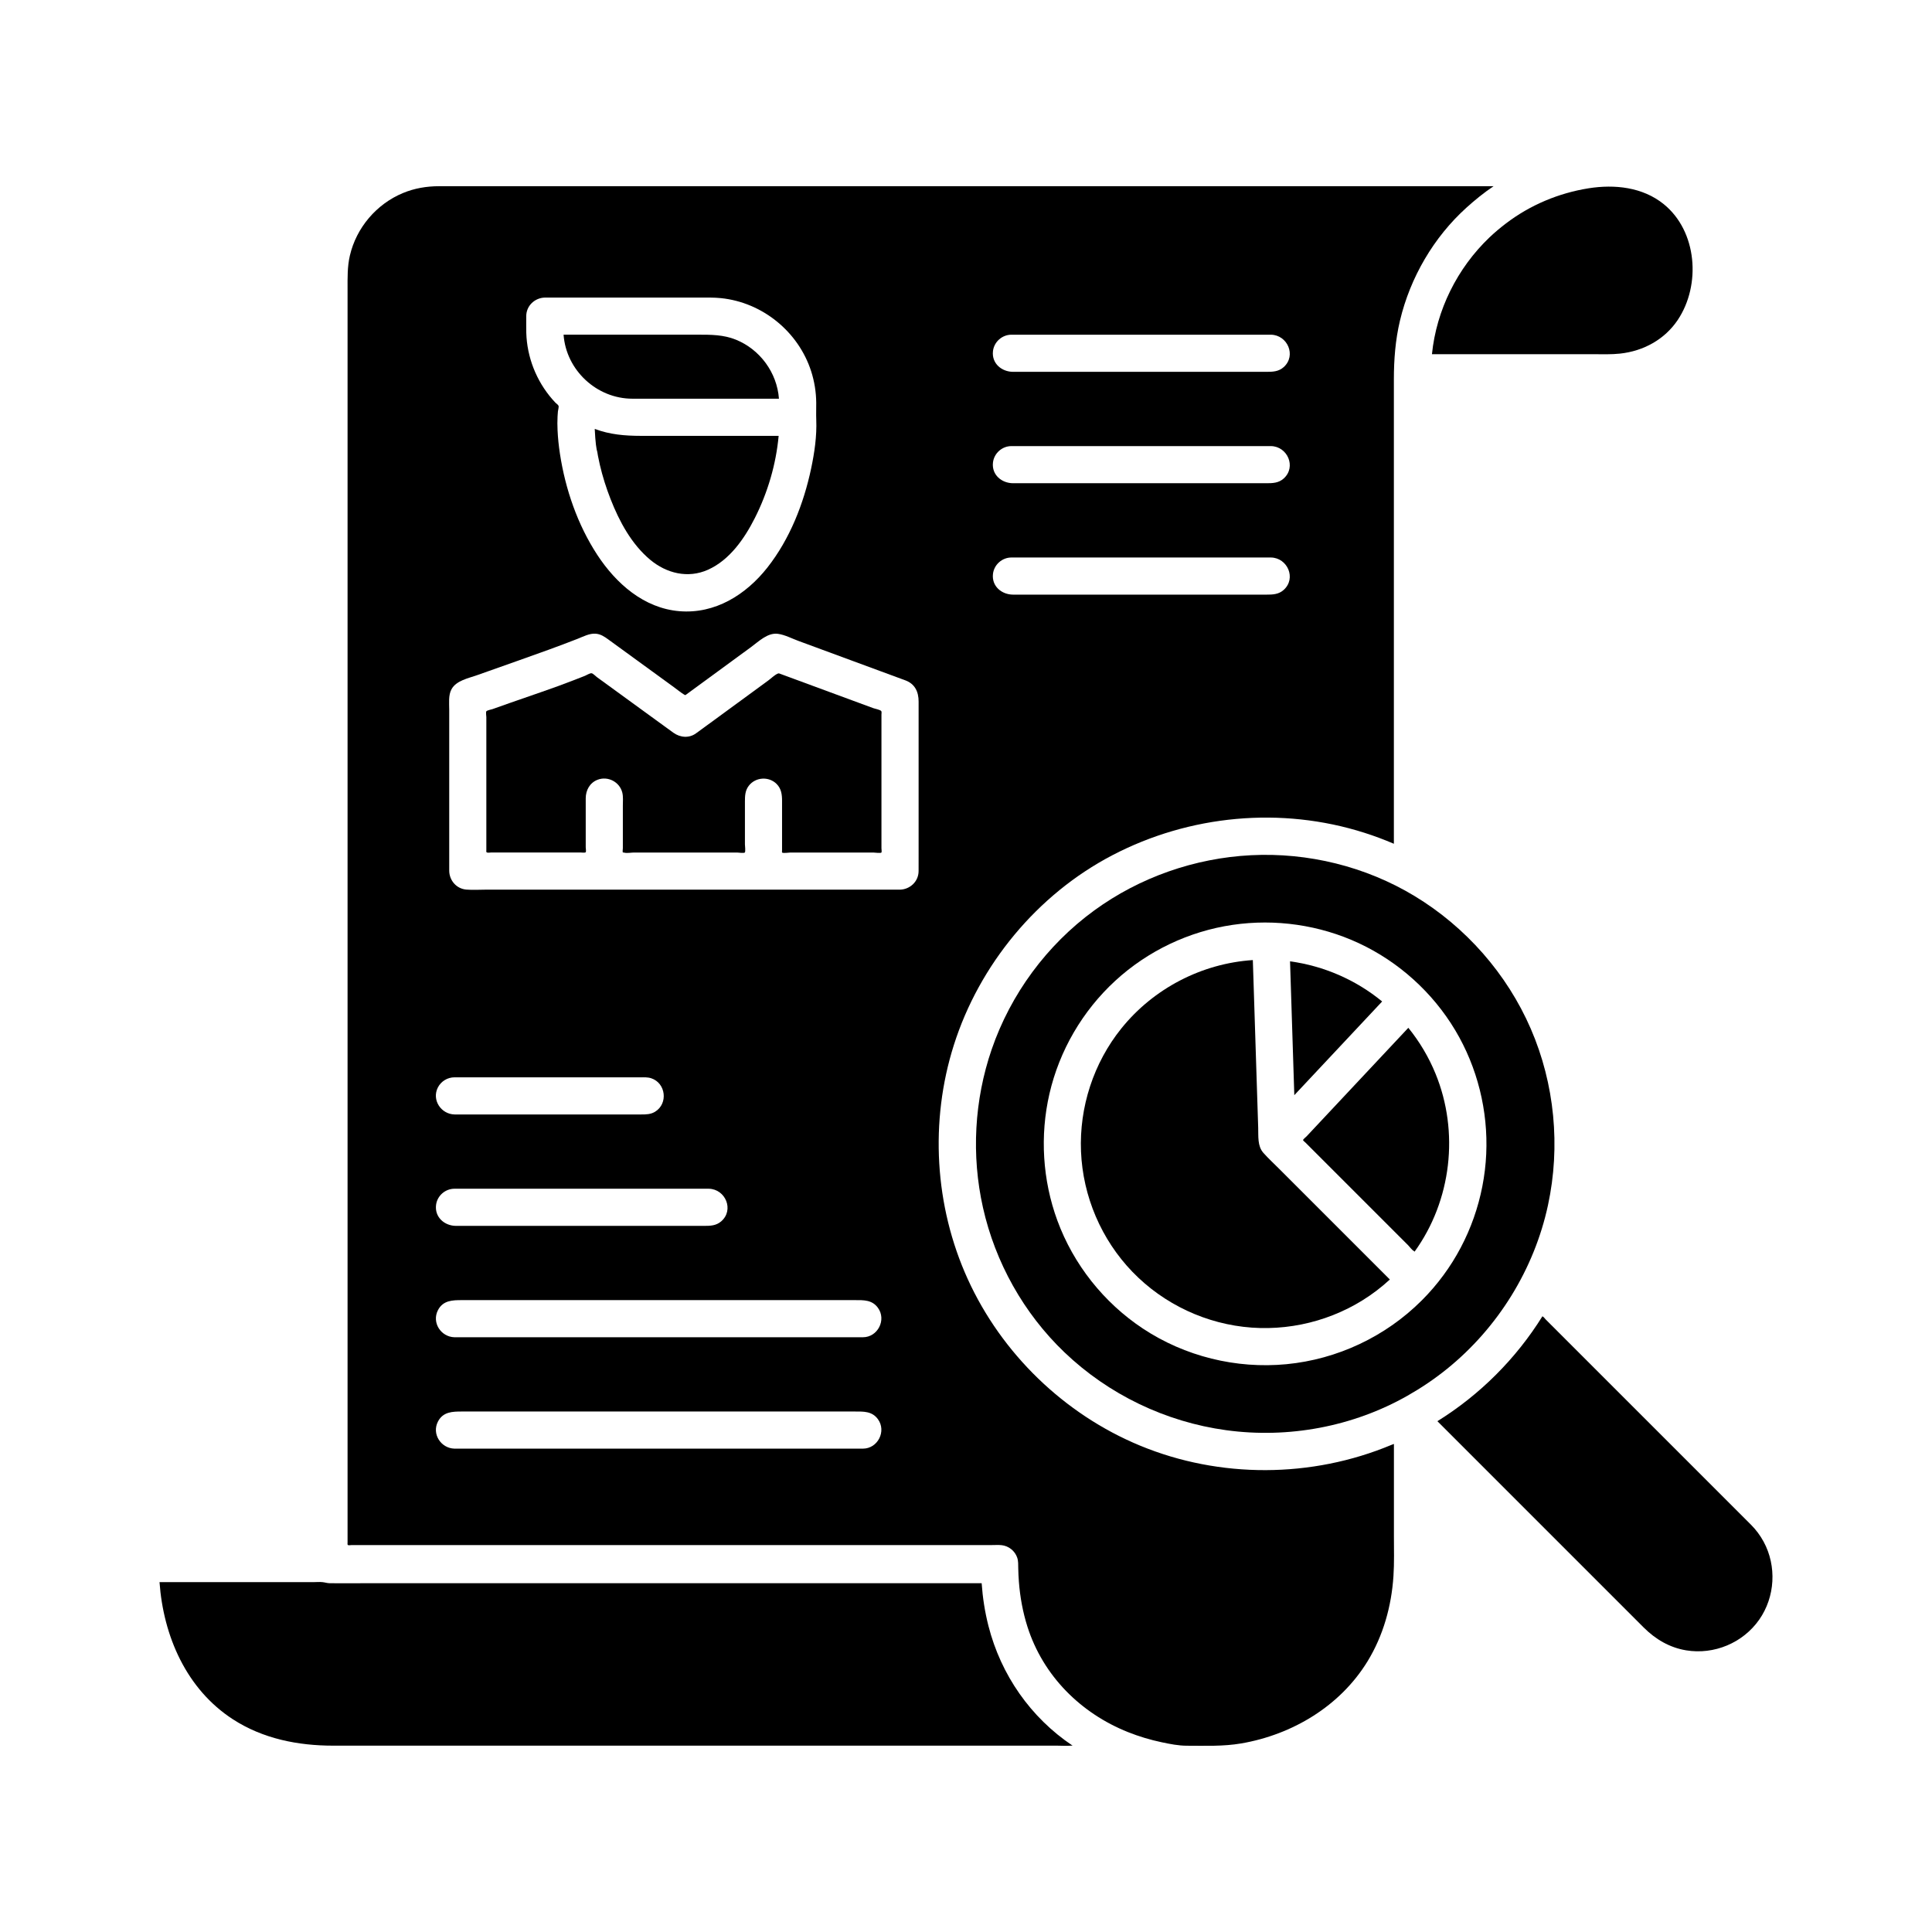
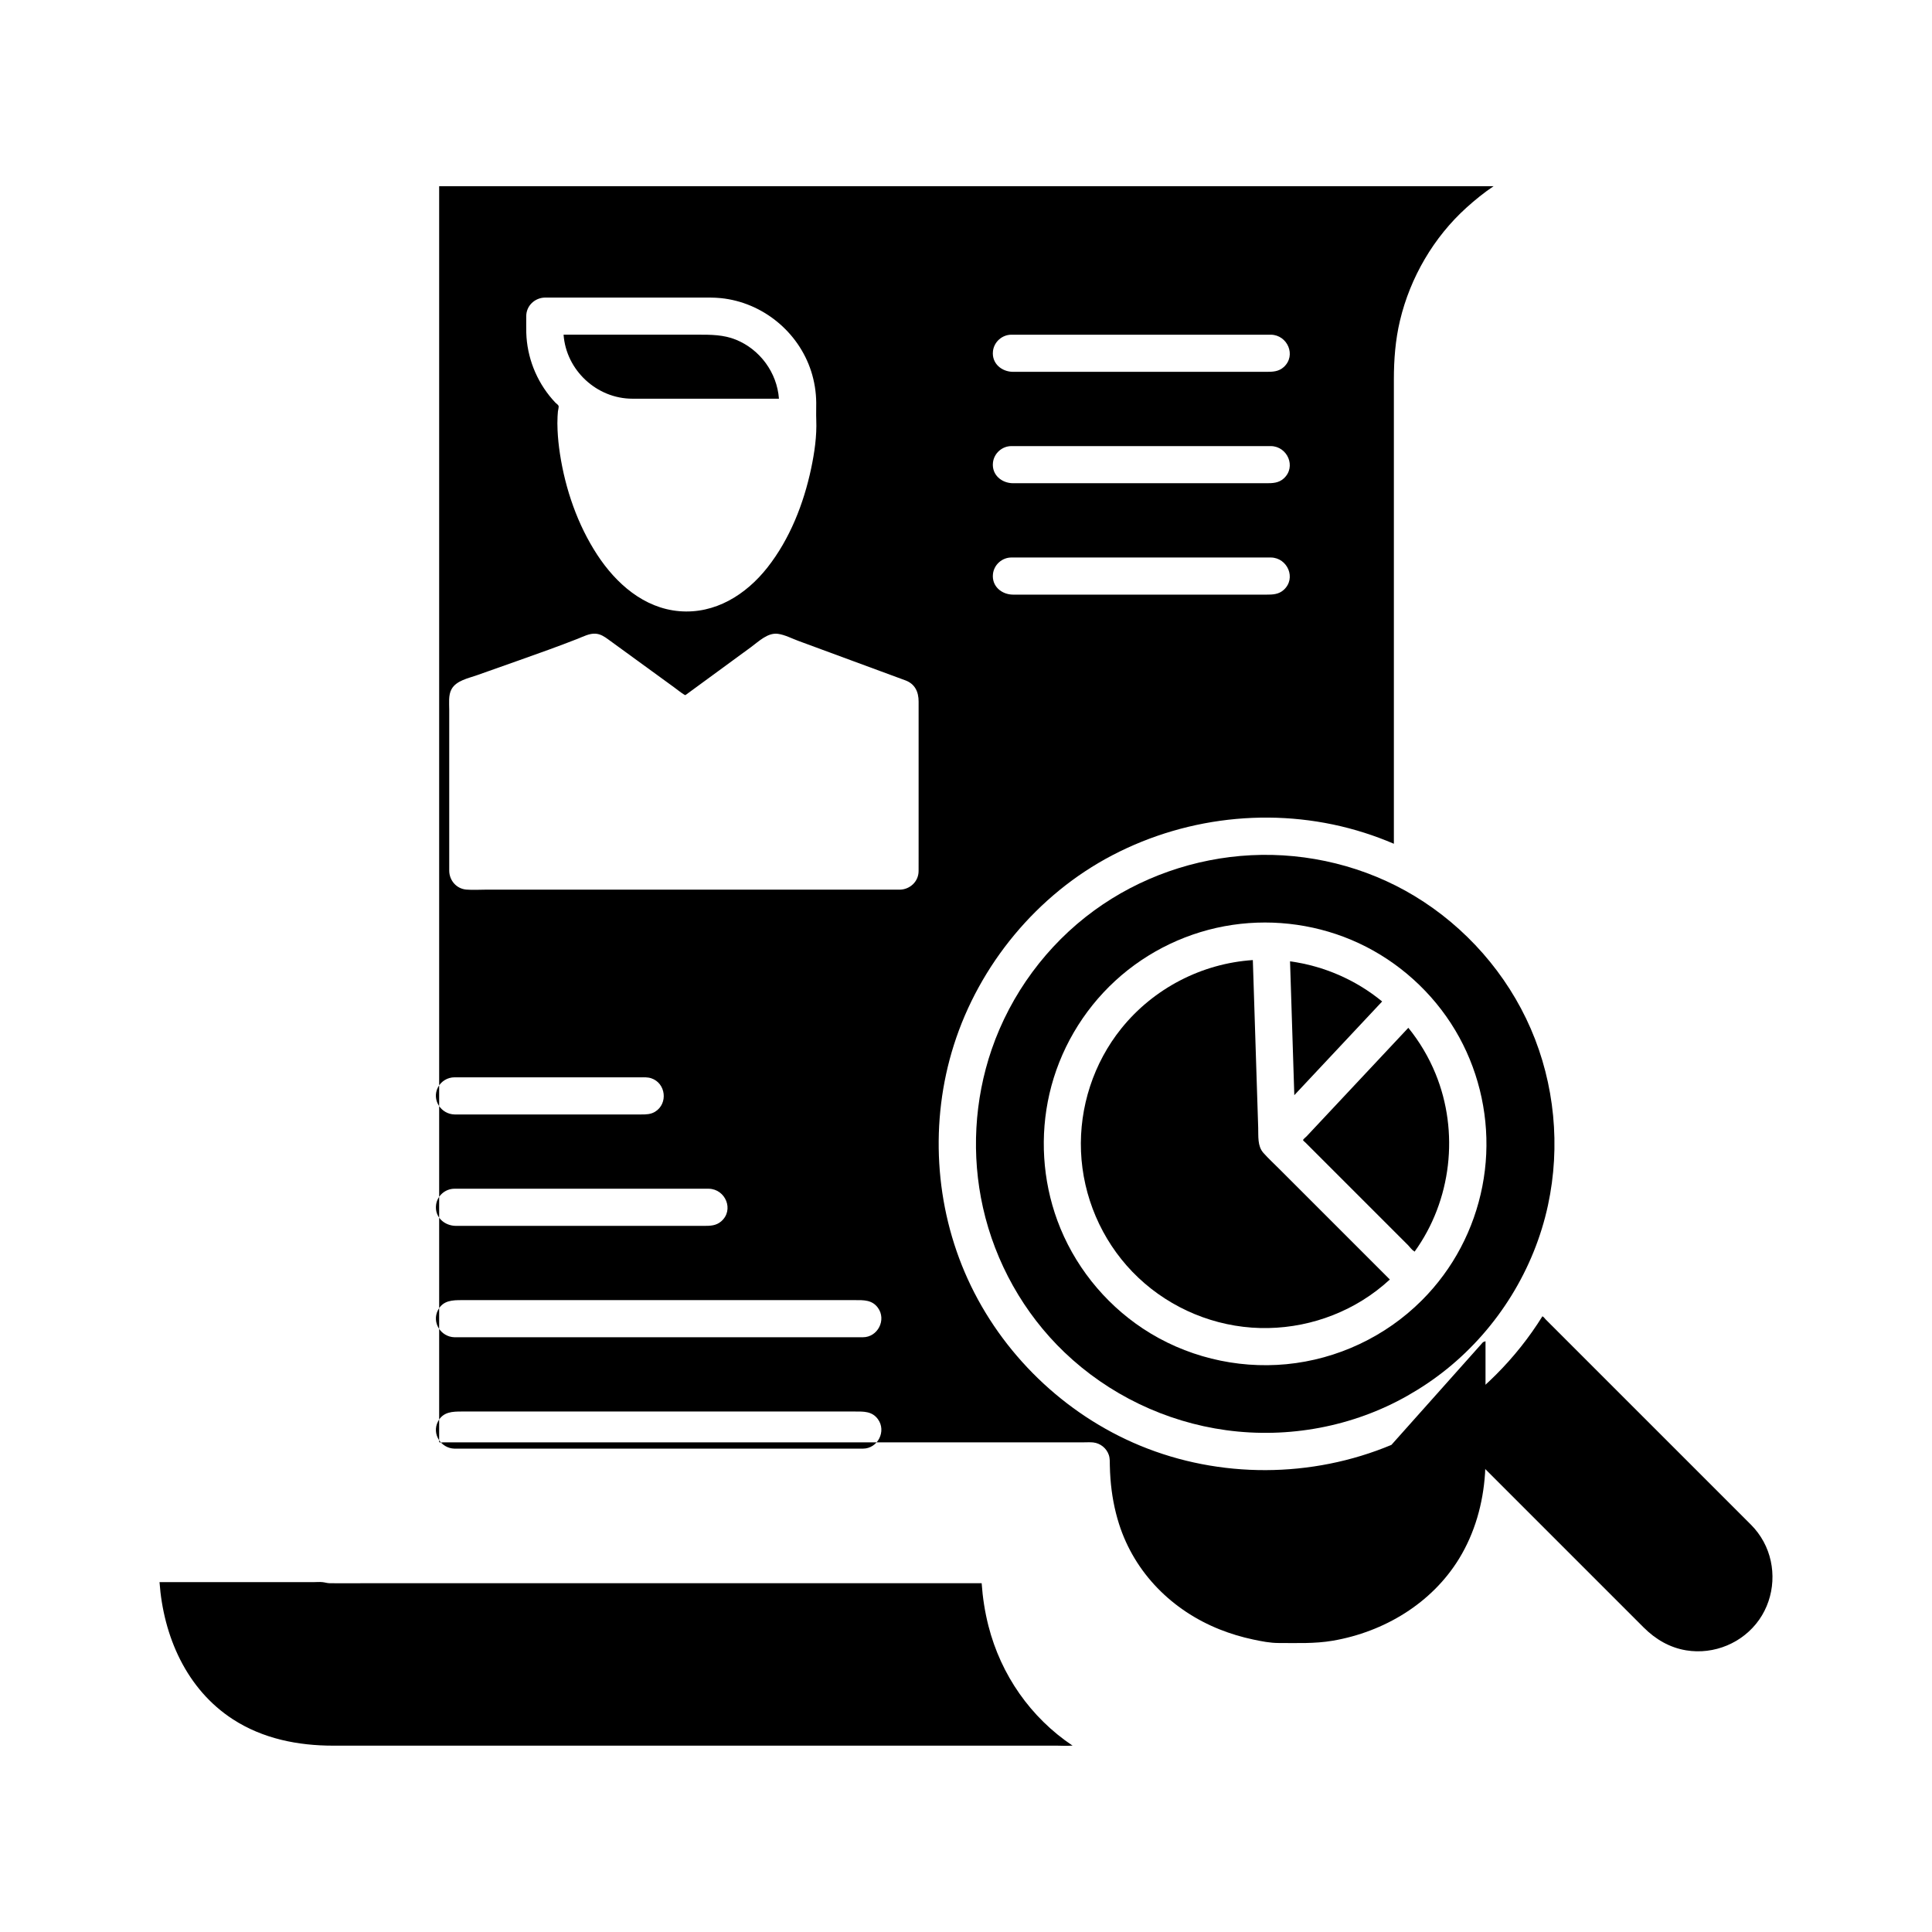
<svg xmlns="http://www.w3.org/2000/svg" fill="#000000" width="800px" height="800px" version="1.1" viewBox="144 144 512 512">
  <g>
    <path d="m311.6 249.66h13.121 20.91 4.797c-0.5-6.894-5.023-13.062-11.426-15.648-3.262-1.316-6.57-1.32-9.996-1.32h-27.398-8.254c0.676 9.434 8.797 16.969 18.246 16.969z" />
-     <path d="m512.74 526.91c-21.121 8.832-45.488 8.945-66.645 0.18-20.066-8.312-36.656-24.379-45.645-44.145-8.785-19.32-10.09-41.754-3.676-61.98 6.766-21.34 22.121-39.93 42-50.312 20.477-10.695 44.762-12.984 66.812-5.957 2.648 0.844 5.254 1.816 7.805 2.91v-4.695-12.43-17.824-20.977-21.586-19.941-16.02-9.598c0-5.25 0.398-10.453 1.617-15.578 2.719-11.422 8.918-22.078 17.648-29.957 2.262-2.039 4.629-3.961 7.16-5.656h-5.277-14.516-22.113-27.652-31.699-33.684-33.949-32.41-29.066-23.914-16.957-8.199c-3.305 0-6.551 0.543-9.613 1.82-7 2.914-12.332 9.176-14.047 16.566-0.684 2.934-0.613 5.863-0.613 8.836v11.543 18.492 24 28.531 31.488 33.555 33.992 33.562 31.504 28.555 24.031 18.527 11.566 2.844c0 0.289-0.078 0.578 0.105 0.699 0.176 0.109 0.801 0 1.004 0h2.031 6.789 22.645 30.488 33.934 32.281 26.254 15.207c0.855 0 1.746-0.062 2.602 0.027 1.891 0.207 3.531 1.535 4.133 3.336 0.305 0.914 0.246 1.867 0.266 2.816 0.023 1.176 0.078 2.352 0.168 3.523 0.309 4.051 1.039 8.074 2.273 11.949 4.144 12.984 14.086 22.906 26.652 27.918 2.887 1.148 5.871 2.047 8.914 2.688 2.188 0.465 4.453 0.918 6.699 0.918 4.828 0 9.609 0.211 14.387-0.609 13.559-2.328 26.199-9.883 33.465-21.746 4.172-6.809 6.352-14.645 6.875-22.582 0.234-3.535 0.125-7.102 0.125-10.645v-24.398c-0.227 0.082-0.445 0.172-0.664 0.258-0.559 0.23 0.219-0.09 0 0zm-100.71-294.21h8.332 19.453 21.91 16.016c1.023 0 2.051-0.02 3.078 0 4.379 0.078 6.777 5.508 3.387 8.574-1.352 1.223-2.934 1.266-4.606 1.266h-5.234-18.555-22.055-17.207c-1.355 0-2.707 0.004-4.062 0-3.027-0.008-5.699-2.215-5.344-5.457 0.266-2.461 2.414-4.383 4.887-4.383zm0 29.52h8.332 19.453 21.91 16.016c1.023 0 2.051-0.02 3.078 0 4.379 0.078 6.777 5.508 3.387 8.574-1.352 1.223-2.934 1.266-4.606 1.266h-5.234-18.555-22.055-17.207c-1.355 0-2.707 0.004-4.062 0-3.027-0.008-5.699-2.215-5.344-5.457 0.266-2.461 2.414-4.383 4.887-4.383zm0 29.523h8.332 19.453 21.91 16.016c1.023 0 2.051-0.02 3.078 0 4.379 0.078 6.777 5.508 3.387 8.574-1.352 1.223-2.934 1.266-4.606 1.266h-5.234-18.555-22.055-17.207c-1.355 0-2.707 0.004-4.062 0-3.027-0.008-5.699-2.215-5.344-5.457 0.266-2.465 2.414-4.383 4.887-4.383zm-128.57-63.961c0-2.734 2.242-4.852 4.922-4.922 0.387-0.012 0.773 0 1.16 0h7.449 23.359 8.969c1.906 0 3.824-0.047 5.727 0.145 10.984 1.121 20.535 8.879 23.918 19.383 0.867 2.691 1.316 5.508 1.344 8.332 0.016 1.504-0.051 3.019 0.008 4.519 0.176 4.316-0.469 8.711-1.359 12.926-1.977 9.336-5.648 18.688-11.586 26.234-5.684 7.219-13.895 12.371-23.359 11.566-9.383-0.797-16.758-7.332-21.723-14.918-5.231-7.992-8.473-17.418-9.906-26.832-0.312-2.051-0.531-4.121-0.625-6.195-0.055-1.227-0.066-2.457 0-3.684 0.023-0.434 0.055-0.867 0.094-1.301 0.031-0.355 0.285-1.172 0.164-1.488-0.105-0.281-0.633-0.633-0.848-0.859-0.277-0.293-0.547-0.59-0.812-0.895-4.238-4.879-6.703-11.156-6.887-17.617-0.035-1.465-0.008-2.93-0.008-4.394zm-19.027 201.72h21.578 27.688c0.973 0 1.957-0.062 2.894 0.25 3.879 1.293 4.504 6.699 1.035 8.852-1.152 0.715-2.356 0.738-3.637 0.738h-4.129-31.191-12.086c-0.707 0-1.418 0.016-2.129 0-3.598-0.086-6.109-3.879-4.398-7.184 0.844-1.617 2.551-2.656 4.375-2.656zm0 29.523h8.254 19.035 21.578 15.57c0.988 0 1.977-0.02 2.965 0 4.438 0.086 6.781 5.648 3.277 8.656-1.344 1.152-2.875 1.188-4.504 1.188h-5.156-18.238-21.633-16.816c-1.305 0-2.613 0.004-3.918 0-3.066-0.012-5.719-2.332-5.281-5.59 0.316-2.41 2.441-4.254 4.867-4.254zm108.24 68.879h-12.281-28.863-33.469-26.039-6.57c-0.336 0-0.672 0.008-1.008 0-3.594-0.09-6.082-3.894-4.379-7.184 1.352-2.606 3.859-2.656 6.34-2.656h7.703 27.488 33.453 27.602 7.941c2.266 0 4.508-0.098 6.055 2.016 2.336 3.188-0.023 7.824-3.973 7.824zm0-29.52h-12.281-28.863-33.469-26.039-6.57c-0.336 0-0.672 0.008-1.008 0-3.594-0.09-6.082-3.894-4.379-7.184 1.352-2.606 3.859-2.656 6.34-2.656h7.703 27.488 33.453 27.602 7.941c2.266 0 4.508-0.098 6.055 2.016 2.336 3.188-0.023 7.824-3.973 7.824zm14.762-123.54c0 2.738-2.246 4.852-4.93 4.922-0.527 0.016-1.059 0-1.59 0h-9.117-22.672-9.605-23.879-11.984-19.562-11.332c-1.719 0-3.484 0.125-5.199-0.02-2.578-0.215-4.453-2.379-4.516-4.918-0.012-0.445 0-0.895 0-1.34v-7.809-24.191-9.375c0-1.762-0.266-3.883 0.613-5.473 1.266-2.289 4.426-2.883 6.711-3.691 3.723-1.32 7.449-2.641 11.176-3.957 5.207-1.844 10.395-3.688 15.535-5.707 1.477-0.578 3.102-1.457 4.727-1.352 1.344 0.09 2.348 0.766 3.383 1.52 2.629 1.91 5.254 3.82 7.883 5.734 3.176 2.309 6.352 4.617 9.527 6.93 0.863 0.629 1.711 1.34 2.621 1.906 0.441 0.273 0.344 0.242 0.801-0.09 5.668-4.152 11.34-8.301 17.012-12.453 2.039-1.492 4.406-3.879 7.129-3.508 1.809 0.246 3.668 1.227 5.359 1.852 7.301 2.691 14.602 5.383 21.902 8.078 2.18 0.805 4.363 1.594 6.535 2.41 2.543 0.957 3.477 3.074 3.477 5.602v18.691 22.375c-0.004 1.289-0.004 2.578-0.004 3.863z" />
-     <path d="m328.47 338.33c-1.859 1.359-4.203 1.148-6.012-0.145-0.801-0.574-1.594-1.156-2.391-1.738-3.125-2.273-6.254-4.547-9.379-6.82-2.836-2.062-5.676-4.125-8.512-6.191-0.312-0.227-1.02-0.98-1.414-1.02-0.445-0.047-1.336 0.523-1.742 0.684-0.941 0.367-1.883 0.738-2.824 1.105-5.625 2.207-11.398 4.074-17.094 6.094-1.527 0.543-3.055 1.082-4.582 1.625-0.305 0.105-1.449 0.309-1.633 0.586-0.172 0.262 0 1.238 0 1.535v3.797 23.633 7.789c0 0.43-0.105 0.535 0.188 0.66 0.254 0.109 0.789 0 1.062 0h1.848 21.895c0.316 0 1.18 0.129 1.344-0.082 0.145-0.184 0-1.078 0-1.309v-2.473c0-3.5-0.016-7 0-10.504 0.012-2.137 1.059-4.098 3.125-4.906 2.727-1.07 5.871 0.559 6.57 3.402 0.27 1.09 0.145 2.328 0.145 3.441v5.965 5.309c0 0.176-0.121 0.992 0 1.133 0.055 0.062 0.164-0.004 0.262 0.031 0.715 0.242 1.941 0 2.688 0h4.777 22.562c0.328 0 1.762 0.223 2.023 0 0.25-0.215 0.039-1.844 0.039-2.188v-11.289c0-1.516 0.039-2.945 1.027-4.223 1.785-2.312 5.305-2.543 7.371-0.473 1.254 1.254 1.441 2.816 1.441 4.481v5.184 5.957 1.977c0 0.109-0.059 0.512 0.02 0.578 0.246 0.23 1.844 0 2.156 0h4.828 12.332 4.887c0.293 0 1.883 0.219 2.106 0 0.133-0.133 0.012-0.965 0.012-1.148v-3.504-11.145-20.734c0-0.242 0.094-0.781-0.051-0.957-0.309-0.379-1.633-0.602-2.078-0.766-3.383-1.25-6.769-2.496-10.152-3.742-3.707-1.367-7.41-2.734-11.117-4.102-1.09-0.402-2.18-0.805-3.273-1.207-0.449-0.168-0.496-0.254-0.867-0.086-0.859 0.387-1.695 1.242-2.453 1.793-1.422 1.043-2.844 2.082-4.269 3.125-3.332 2.438-6.66 4.875-9.992 7.316-1.625 1.176-3.246 2.363-4.871 3.551z" />
+     <path d="m512.74 526.91c-21.121 8.832-45.488 8.945-66.645 0.18-20.066-8.312-36.656-24.379-45.645-44.145-8.785-19.32-10.09-41.754-3.676-61.98 6.766-21.34 22.121-39.93 42-50.312 20.477-10.695 44.762-12.984 66.812-5.957 2.648 0.844 5.254 1.816 7.805 2.91v-4.695-12.43-17.824-20.977-21.586-19.941-16.02-9.598c0-5.25 0.398-10.453 1.617-15.578 2.719-11.422 8.918-22.078 17.648-29.957 2.262-2.039 4.629-3.961 7.16-5.656h-5.277-14.516-22.113-27.652-31.699-33.684-33.949-32.41-29.066-23.914-16.957-8.199v11.543 18.492 24 28.531 31.488 33.555 33.992 33.562 31.504 28.555 24.031 18.527 11.566 2.844c0 0.289-0.078 0.578 0.105 0.699 0.176 0.109 0.801 0 1.004 0h2.031 6.789 22.645 30.488 33.934 32.281 26.254 15.207c0.855 0 1.746-0.062 2.602 0.027 1.891 0.207 3.531 1.535 4.133 3.336 0.305 0.914 0.246 1.867 0.266 2.816 0.023 1.176 0.078 2.352 0.168 3.523 0.309 4.051 1.039 8.074 2.273 11.949 4.144 12.984 14.086 22.906 26.652 27.918 2.887 1.148 5.871 2.047 8.914 2.688 2.188 0.465 4.453 0.918 6.699 0.918 4.828 0 9.609 0.211 14.387-0.609 13.559-2.328 26.199-9.883 33.465-21.746 4.172-6.809 6.352-14.645 6.875-22.582 0.234-3.535 0.125-7.102 0.125-10.645v-24.398c-0.227 0.082-0.445 0.172-0.664 0.258-0.559 0.23 0.219-0.09 0 0zm-100.71-294.21h8.332 19.453 21.91 16.016c1.023 0 2.051-0.02 3.078 0 4.379 0.078 6.777 5.508 3.387 8.574-1.352 1.223-2.934 1.266-4.606 1.266h-5.234-18.555-22.055-17.207c-1.355 0-2.707 0.004-4.062 0-3.027-0.008-5.699-2.215-5.344-5.457 0.266-2.461 2.414-4.383 4.887-4.383zm0 29.52h8.332 19.453 21.91 16.016c1.023 0 2.051-0.02 3.078 0 4.379 0.078 6.777 5.508 3.387 8.574-1.352 1.223-2.934 1.266-4.606 1.266h-5.234-18.555-22.055-17.207c-1.355 0-2.707 0.004-4.062 0-3.027-0.008-5.699-2.215-5.344-5.457 0.266-2.461 2.414-4.383 4.887-4.383zm0 29.523h8.332 19.453 21.91 16.016c1.023 0 2.051-0.02 3.078 0 4.379 0.078 6.777 5.508 3.387 8.574-1.352 1.223-2.934 1.266-4.606 1.266h-5.234-18.555-22.055-17.207c-1.355 0-2.707 0.004-4.062 0-3.027-0.008-5.699-2.215-5.344-5.457 0.266-2.465 2.414-4.383 4.887-4.383zm-128.57-63.961c0-2.734 2.242-4.852 4.922-4.922 0.387-0.012 0.773 0 1.16 0h7.449 23.359 8.969c1.906 0 3.824-0.047 5.727 0.145 10.984 1.121 20.535 8.879 23.918 19.383 0.867 2.691 1.316 5.508 1.344 8.332 0.016 1.504-0.051 3.019 0.008 4.519 0.176 4.316-0.469 8.711-1.359 12.926-1.977 9.336-5.648 18.688-11.586 26.234-5.684 7.219-13.895 12.371-23.359 11.566-9.383-0.797-16.758-7.332-21.723-14.918-5.231-7.992-8.473-17.418-9.906-26.832-0.312-2.051-0.531-4.121-0.625-6.195-0.055-1.227-0.066-2.457 0-3.684 0.023-0.434 0.055-0.867 0.094-1.301 0.031-0.355 0.285-1.172 0.164-1.488-0.105-0.281-0.633-0.633-0.848-0.859-0.277-0.293-0.547-0.59-0.812-0.895-4.238-4.879-6.703-11.156-6.887-17.617-0.035-1.465-0.008-2.93-0.008-4.394zm-19.027 201.72h21.578 27.688c0.973 0 1.957-0.062 2.894 0.25 3.879 1.293 4.504 6.699 1.035 8.852-1.152 0.715-2.356 0.738-3.637 0.738h-4.129-31.191-12.086c-0.707 0-1.418 0.016-2.129 0-3.598-0.086-6.109-3.879-4.398-7.184 0.844-1.617 2.551-2.656 4.375-2.656zm0 29.523h8.254 19.035 21.578 15.57c0.988 0 1.977-0.02 2.965 0 4.438 0.086 6.781 5.648 3.277 8.656-1.344 1.152-2.875 1.188-4.504 1.188h-5.156-18.238-21.633-16.816c-1.305 0-2.613 0.004-3.918 0-3.066-0.012-5.719-2.332-5.281-5.59 0.316-2.41 2.441-4.254 4.867-4.254zm108.24 68.879h-12.281-28.863-33.469-26.039-6.57c-0.336 0-0.672 0.008-1.008 0-3.594-0.09-6.082-3.894-4.379-7.184 1.352-2.606 3.859-2.656 6.34-2.656h7.703 27.488 33.453 27.602 7.941c2.266 0 4.508-0.098 6.055 2.016 2.336 3.188-0.023 7.824-3.973 7.824zm0-29.52h-12.281-28.863-33.469-26.039-6.57c-0.336 0-0.672 0.008-1.008 0-3.594-0.09-6.082-3.894-4.379-7.184 1.352-2.606 3.859-2.656 6.34-2.656h7.703 27.488 33.453 27.602 7.941c2.266 0 4.508-0.098 6.055 2.016 2.336 3.188-0.023 7.824-3.973 7.824zm14.762-123.54c0 2.738-2.246 4.852-4.93 4.922-0.527 0.016-1.059 0-1.59 0h-9.117-22.672-9.605-23.879-11.984-19.562-11.332c-1.719 0-3.484 0.125-5.199-0.02-2.578-0.215-4.453-2.379-4.516-4.918-0.012-0.445 0-0.895 0-1.34v-7.809-24.191-9.375c0-1.762-0.266-3.883 0.613-5.473 1.266-2.289 4.426-2.883 6.711-3.691 3.723-1.32 7.449-2.641 11.176-3.957 5.207-1.844 10.395-3.688 15.535-5.707 1.477-0.578 3.102-1.457 4.727-1.352 1.344 0.09 2.348 0.766 3.383 1.52 2.629 1.91 5.254 3.82 7.883 5.734 3.176 2.309 6.352 4.617 9.527 6.93 0.863 0.629 1.711 1.34 2.621 1.906 0.441 0.273 0.344 0.242 0.801-0.09 5.668-4.152 11.34-8.301 17.012-12.453 2.039-1.492 4.406-3.879 7.129-3.508 1.809 0.246 3.668 1.227 5.359 1.852 7.301 2.691 14.602 5.383 21.902 8.078 2.18 0.805 4.363 1.594 6.535 2.41 2.543 0.957 3.477 3.074 3.477 5.602v18.691 22.375c-0.004 1.289-0.004 2.578-0.004 3.863z" />
    <path d="m404.15 563.57h-7.188-18.852-26.922-30.969-31.273-27.77-20.457c-3.113 0-6.231 0.035-9.34 0-0.645-0.008-1.254-0.215-1.883-0.285-0.82-0.094-1.703 0-2.523 0h-12.18-26.859-1.66c1.016 14.309 7.133 28.391 19.492 36.375 7.945 5.133 17.203 6.957 26.547 6.957h12.379 23.172 30.387 33.84 33.492 29.562 22.004 6.992c1.203 0 2.457 0.098 3.656 0 0.148-0.012 0.305 0 0.453 0-11.129-7.445-19-18.77-22.301-31.723-0.949-3.707-1.535-7.504-1.801-11.324z" />
-     <path d="m301.61 257.66c0.297 6.359 1.895 12.727 4.211 18.637 2.309 5.891 5.535 11.902 10.461 16.023 4.34 3.633 10.035 5.043 15.34 2.668 5.746-2.57 9.664-8.262 12.418-13.699 3.406-6.727 5.629-14.27 6.309-21.785h-15.273-21.297c-4.168-0.004-8.223-0.34-12.168-1.844 0.672 14.453 3.106 1.188 0 0z" />
-     <path d="m538.7 206.94c-8.5 8.121-14.035 19.219-15.219 30.93h17.27 25.676c2.289 0 4.613 0.086 6.894-0.16 6.191-0.668 11.844-3.731 15.328-8.961 6.156-9.246 5.141-23.461-3.75-30.652-5.578-4.512-12.996-5.289-19.871-4.203-7.949 1.258-15.527 4.438-21.938 9.324-1.531 1.164-3 2.398-4.391 3.723z" />
    <path d="m510.28 409.4c-6.957-5.727-15.477-9.426-24.406-10.637 0.125 3.981 0.254 7.961 0.383 11.941 0.203 6.383 0.406 12.766 0.609 19.148 0.047 1.461 0.094 2.918 0.141 4.379 2.625-2.801 5.246-5.598 7.871-8.398 4.164-4.441 8.328-8.883 12.492-13.324 0.969-1.039 1.938-2.074 2.91-3.109z" />
    <path d="m607.99 548.03c-1.836-1.836-3.672-3.672-5.504-5.504-4.383-4.383-8.766-8.766-13.148-13.148-5.324-5.324-10.652-10.648-15.977-15.973-4.586-4.586-9.172-9.176-13.762-13.762-1.527-1.527-3.051-3.051-4.578-4.578l-1.414-1.414c-0.18-0.18-0.5-0.656-0.742-0.742-0.031-0.012-0.07-0.07-0.098-0.098-6.992 11.242-16.598 20.84-27.844 27.82 3.269 3.269 6.535 6.535 9.805 9.805 6.953 6.953 13.91 13.91 20.863 20.863 6.367 6.367 12.734 12.734 19.102 19.102 1.625 1.629 3.254 3.254 4.883 4.883 3.121 3.121 6.863 5.344 11.27 6.07 7.406 1.223 15.031-1.961 19.348-8.109 4.238-6.043 4.695-14.211 1.176-20.695-0.902-1.664-2.043-3.188-3.379-4.519z" />
    <path d="m527.45 506.79c13.523-10.922 23.125-26.418 26.785-43.414 3.352-15.574 1.777-32.125-4.562-46.742-6.312-14.559-17.234-26.973-30.805-35.18-12.957-7.832-28.227-11.574-43.332-10.812-14.898 0.754-29.5 5.848-41.559 14.641-12.547 9.145-22.125 22.137-27.172 36.816-4.613 13.426-5.414 28.07-2.309 41.922 3.254 14.527 10.805 28.031 21.57 38.332 11.703 11.203 26.828 18.473 42.879 20.664 16.488 2.254 33.57-0.914 48.059-9.137 3.66-2.078 7.168-4.441 10.445-7.09 0.281-0.227-0.797 0.648 0 0zm-6.68-18.156c-9.586 9.586-22.379 15.605-35.871 16.895-13.316 1.273-26.914-2.074-38.066-9.477-10.328-6.856-18.352-16.973-22.625-28.609-3.926-10.695-4.652-22.48-2.094-33.582 2.644-11.465 8.773-21.969 17.43-29.934 8.621-7.934 19.559-13.137 31.148-14.832 11.305-1.656 23.023 0.027 33.387 4.852 10.578 4.922 19.582 13.059 25.566 23.07 5.883 9.844 8.742 21.367 8.219 32.816-0.527 11.523-4.477 22.793-11.32 32.082-1.746 2.383-3.68 4.629-5.773 6.719-11.441 11.445 22.887-22.883 0 0z" />
    <path d="m478.79 449.5c-1.574-1.781-1.285-4.418-1.355-6.637-0.121-3.738-0.238-7.477-0.359-11.215-0.285-8.977-0.574-17.957-0.859-26.934-0.066-2.094-0.137-4.191-0.203-6.285-13.559 0.895-26.324 7.527-34.844 18.117-7.367 9.156-11.176 20.879-10.691 32.613 0.488 11.879 5.371 23.34 13.633 31.898 8.316 8.613 19.676 13.918 31.617 14.777 11.773 0.844 23.676-2.648 33.074-9.797 1.219-0.93 2.398-1.914 3.523-2.953-3.777-3.777-7.559-7.559-11.336-11.336-5.996-5.996-11.992-11.992-17.988-17.988-1.402-1.41-2.894-2.769-4.211-4.262z" />
    <path d="m517.22 416.38c-3.195 3.41-6.394 6.82-9.594 10.234-5.047 5.383-10.094 10.77-15.141 16.152-0.734 0.781-1.465 1.566-2.199 2.348-0.145 0.156-0.957 0.801-0.961 1.023 0 0.148 0.477 0.504 0.586 0.613 0.645 0.645 1.293 1.289 1.938 1.938l15.148 15.148c2.516 2.516 5.027 5.027 7.543 7.543 0.891 0.891 1.781 1.781 2.668 2.668 0.41 0.41 0.953 1.219 1.477 1.477 0.066 0.035 0.137 0.137 0.188 0.188 9.793-13.559 11.898-31.723 5.551-47.188-1.789-4.371-4.227-8.473-7.203-12.145z" />
  </g>
</svg>